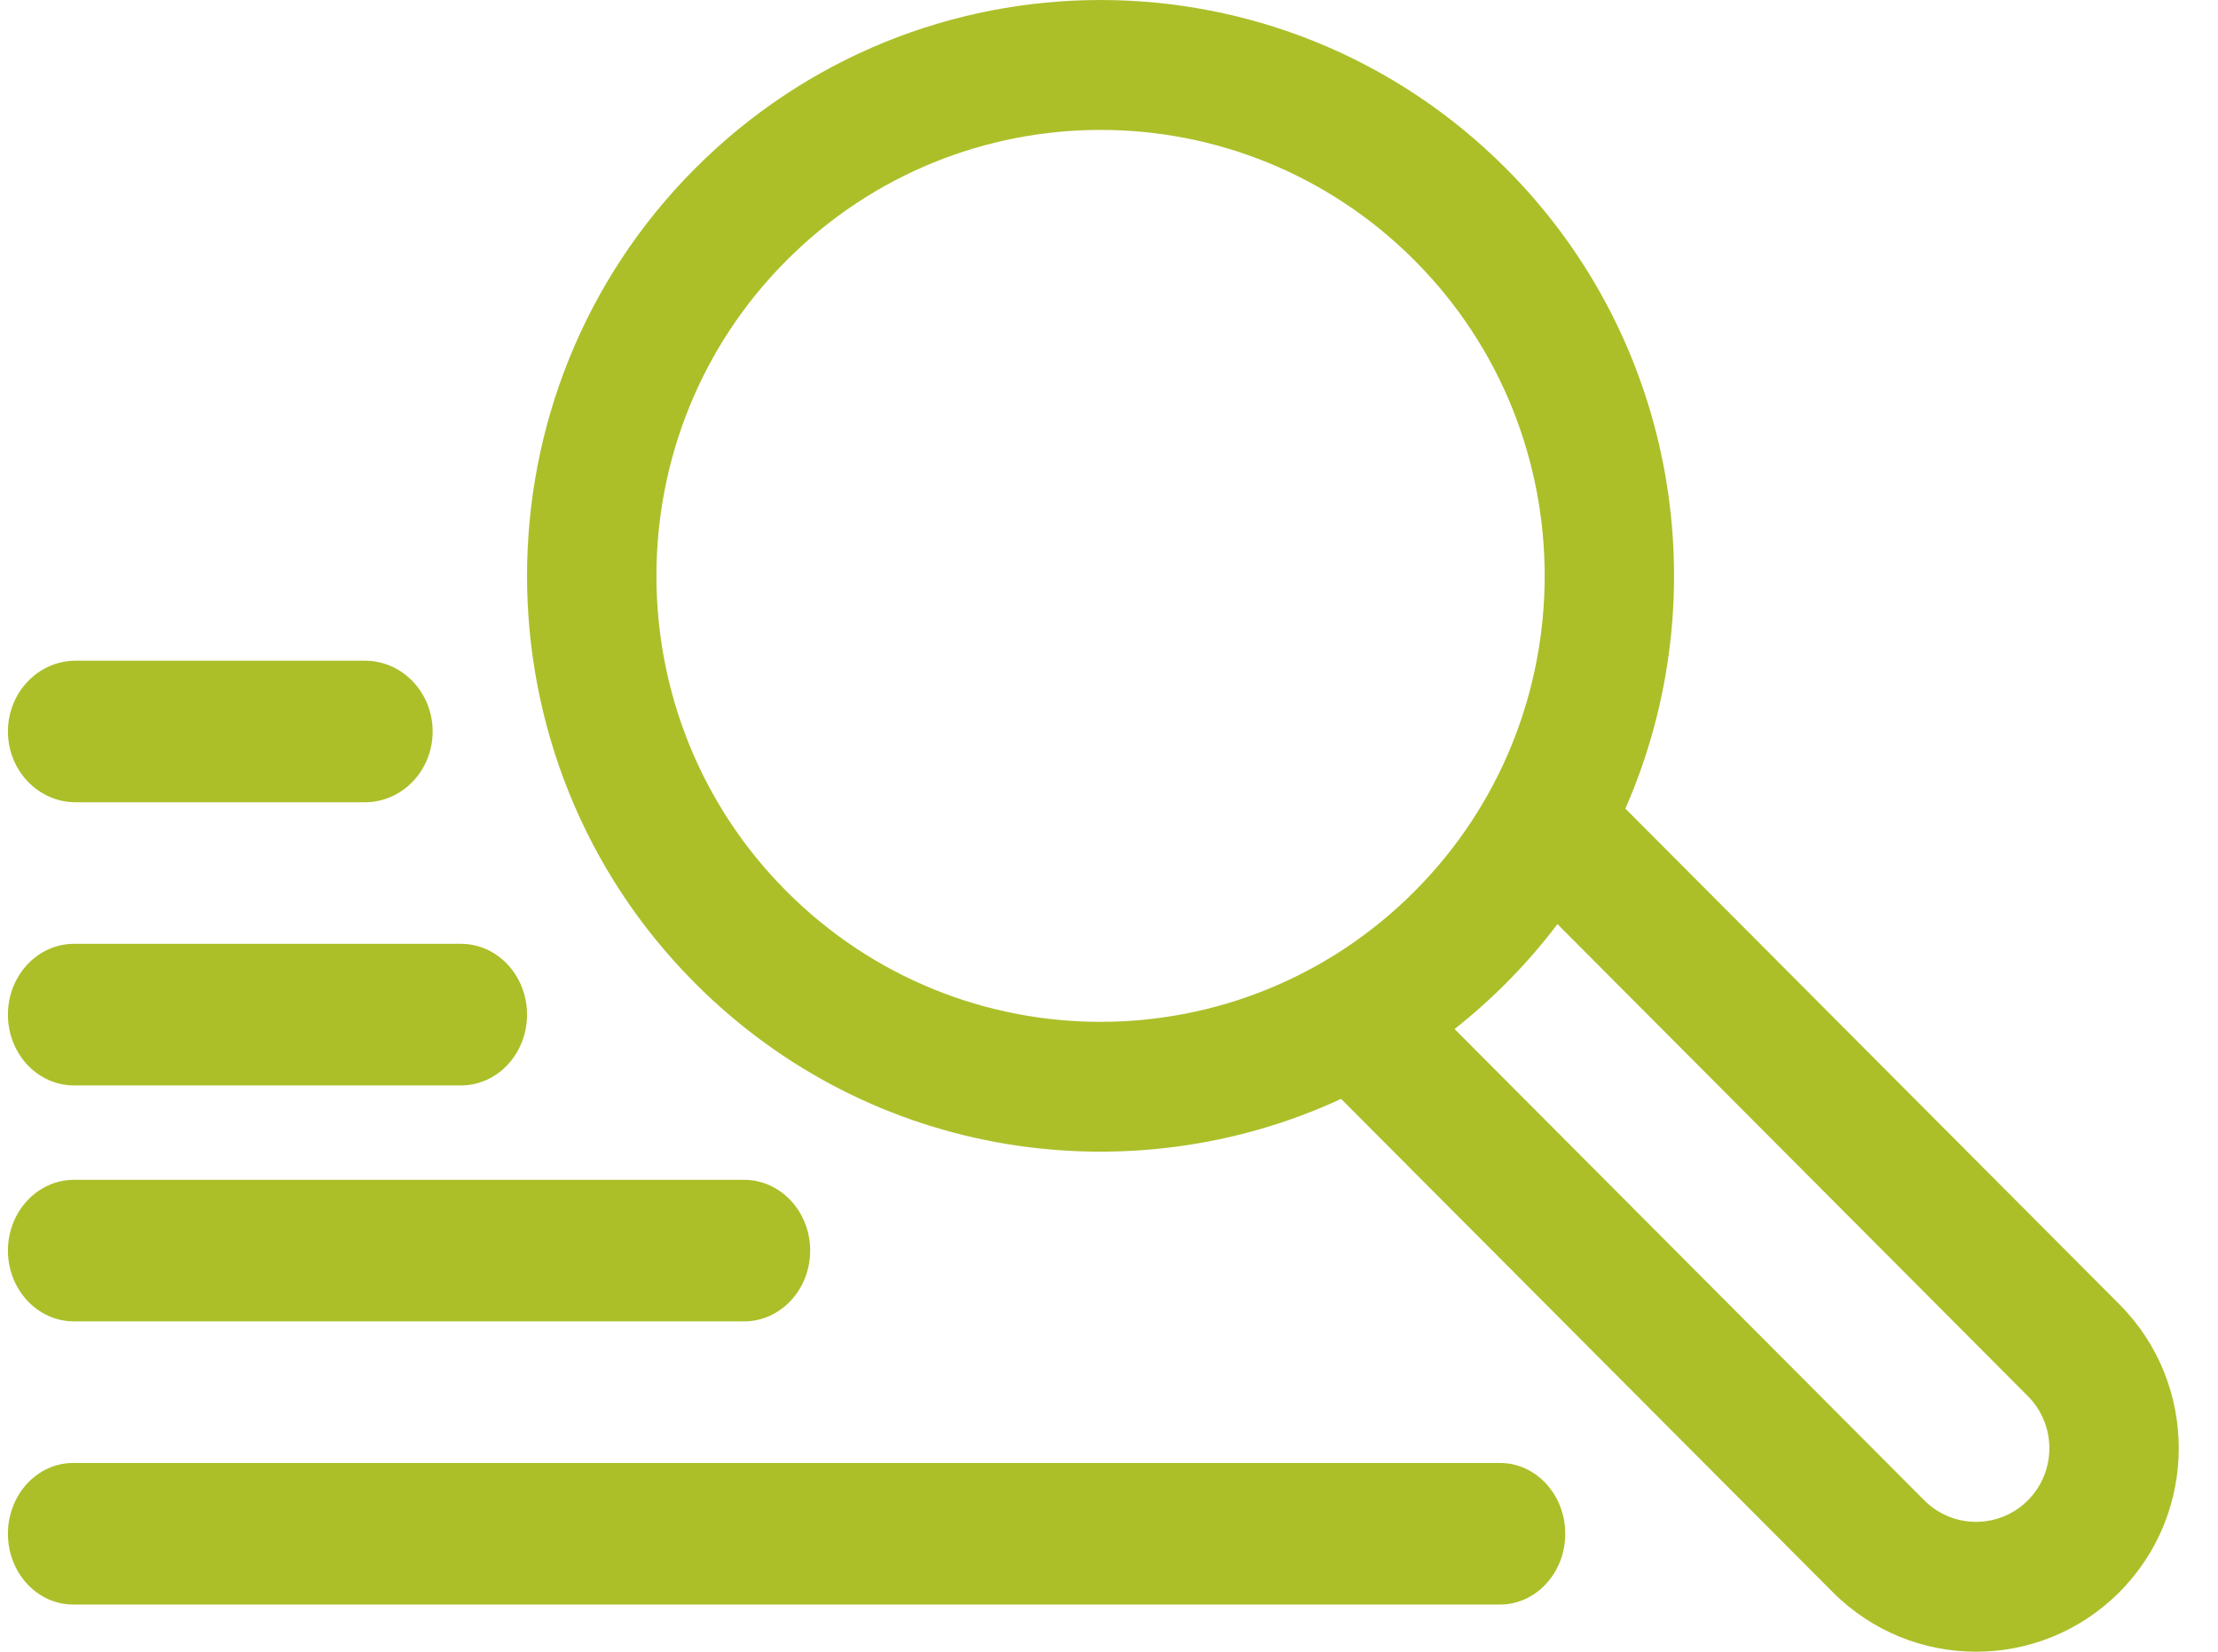
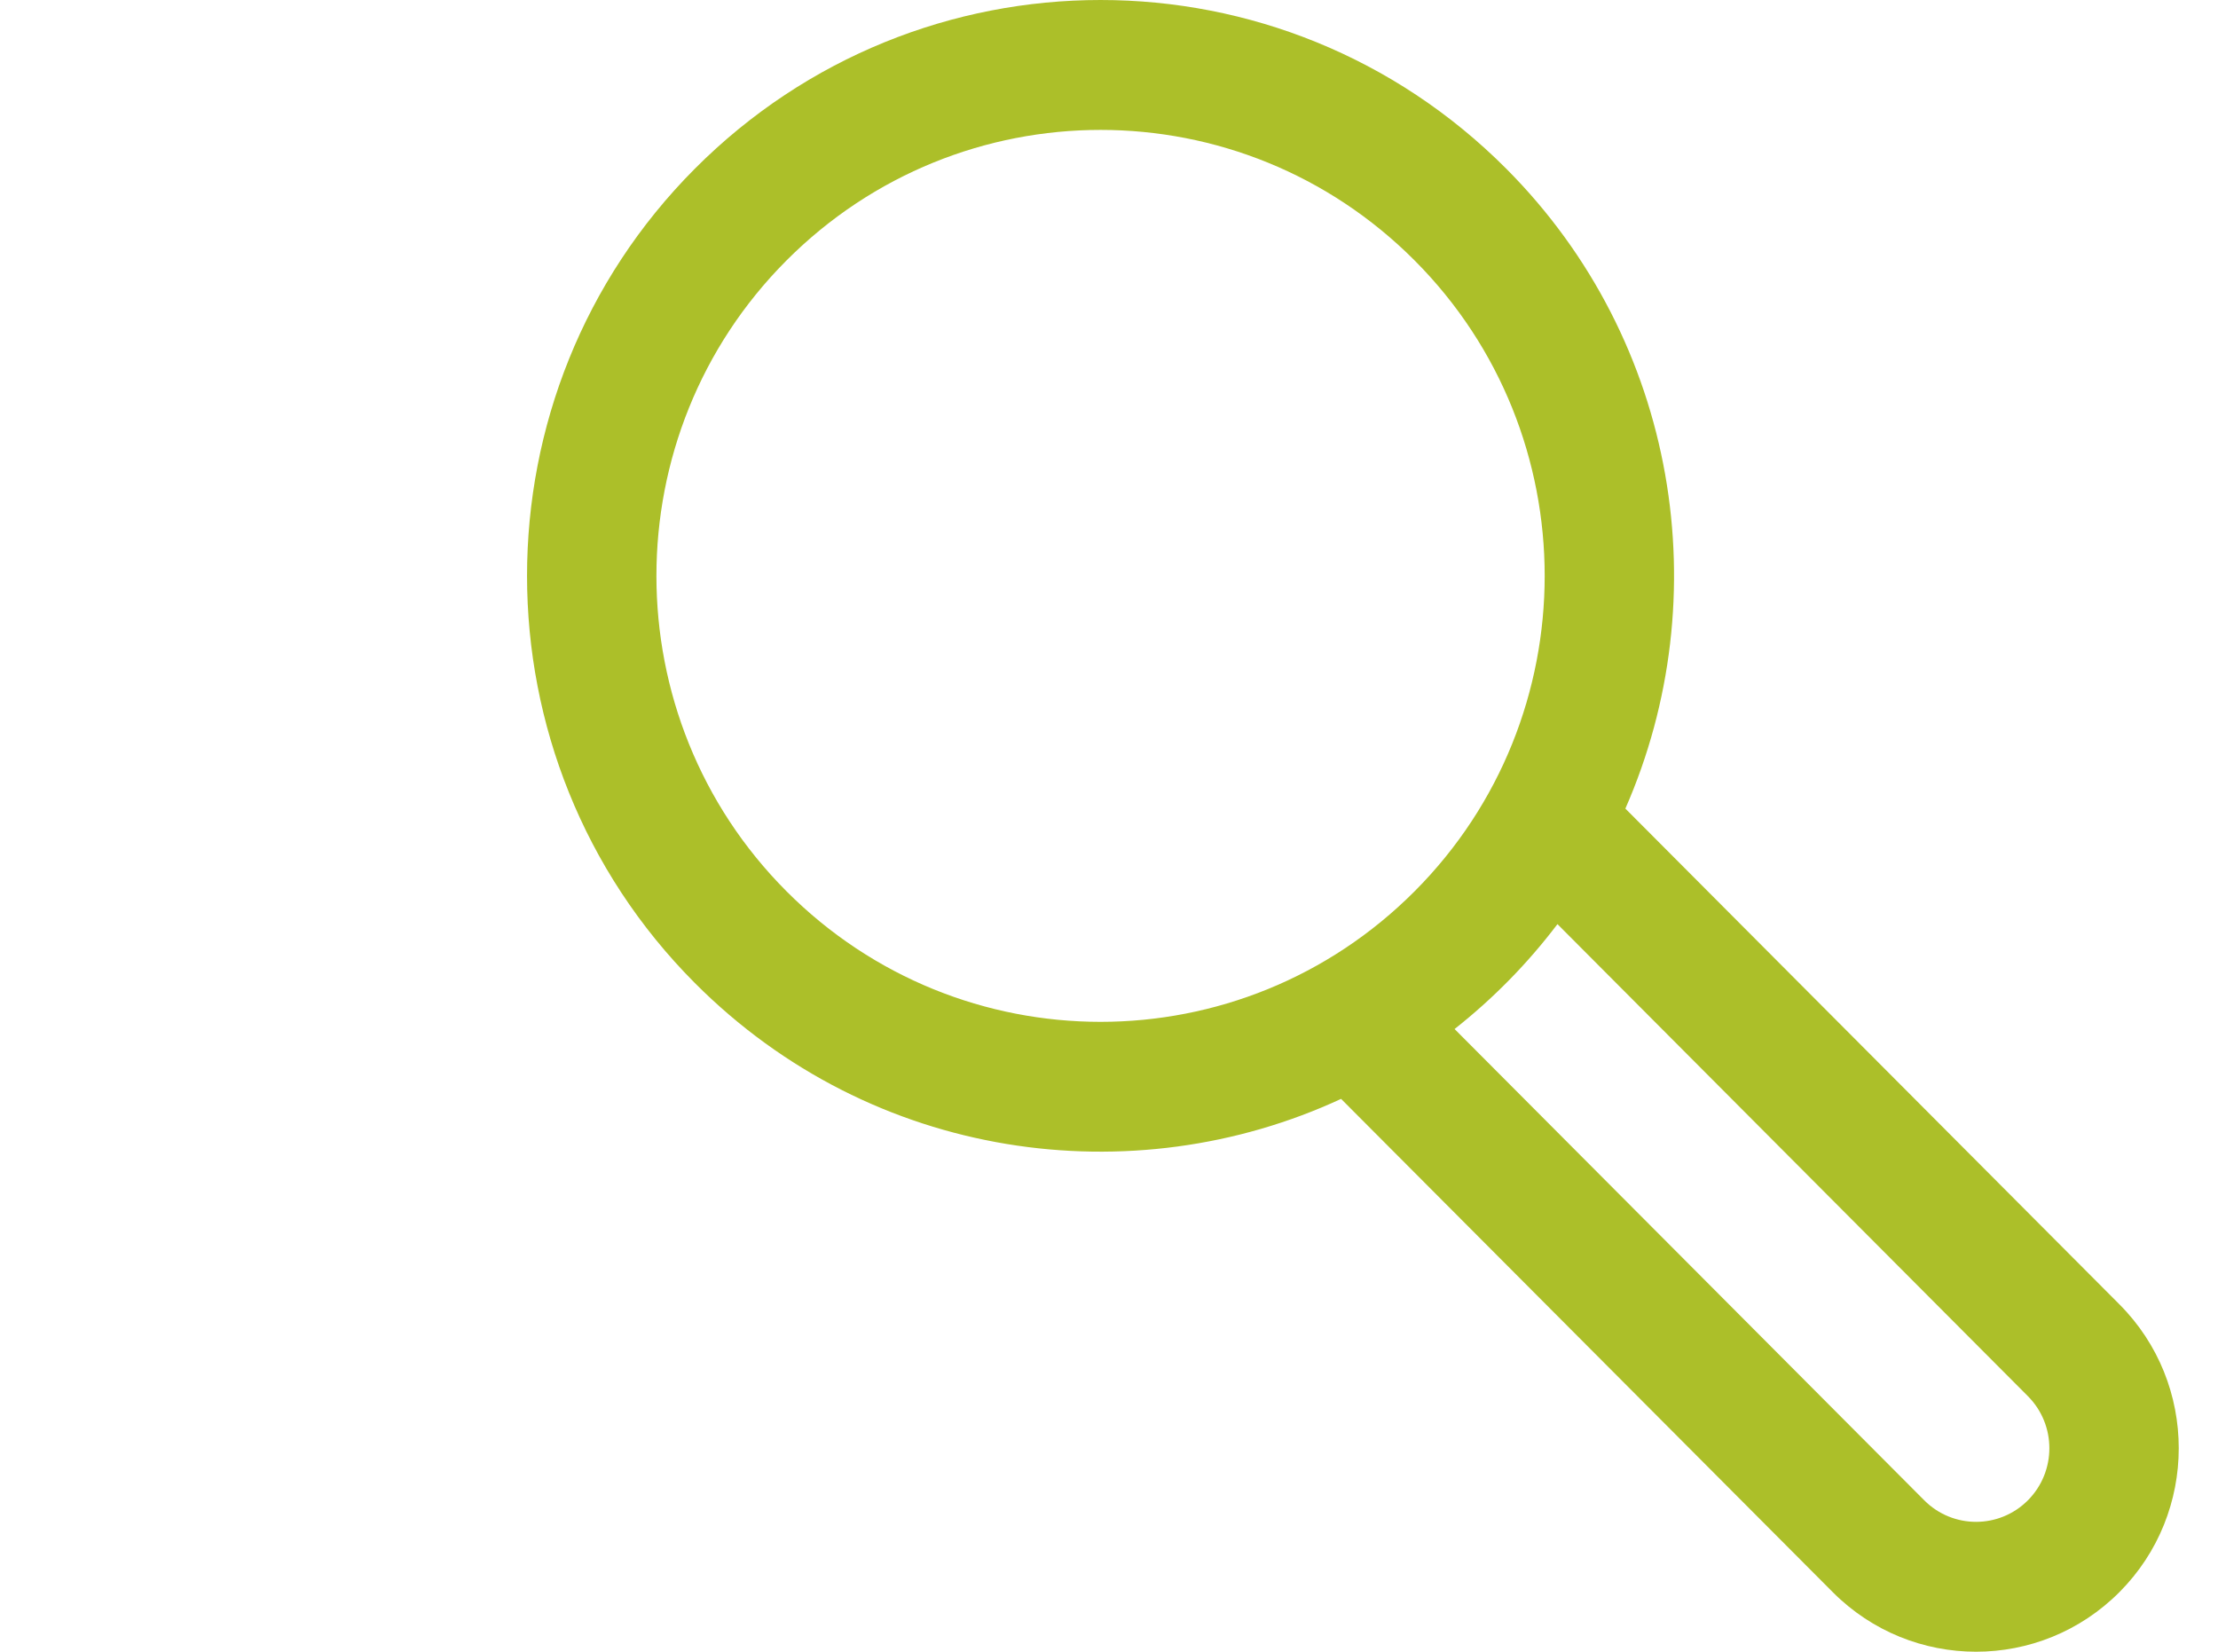
<svg xmlns="http://www.w3.org/2000/svg" width="47px" height="35px" viewBox="0 0 47 35" version="1.1">
  <g id="search">
    <path d="M33.744 27.64L23.274 17.134C25.238 12.66 24.398 7.236 20.751 3.576C15.999 -1.192 8.308 -1.192 3.555 3.576C-1.185 8.333 -1.185 16.072 3.555 20.829C7.323 24.609 12.843 25.328 17.25 23.285L27.667 33.736C29.346 35.421 32.065 35.421 33.744 33.736C35.419 32.055 35.419 29.32 33.744 27.64L33.744 27.64ZM5.495 18.883C1.824 15.2 1.824 9.206 5.495 5.522C9.175 1.83 15.131 1.829 18.811 5.522C22.482 9.206 22.482 15.2 18.811 18.883C15.131 22.576 9.175 22.576 5.495 18.883ZM31.804 31.791C31.197 32.4 30.214 32.4 29.607 31.791L19.655 21.805C20.473 21.159 21.202 20.417 21.835 19.582L31.804 29.585C32.41 30.193 32.41 31.182 31.804 31.791L31.804 31.791Z" transform="translate(11.168 0)" id="Shape" fill="#ACBF29" stroke="none" />
-     <path d="M1.437 3L7.563 3C8.357 3 9 2.328 9 1.5C9 0.672 8.357 0 7.563 0L1.437 0C0.643 0 0 0.672 0 1.5C0 2.328 0.643 3 1.437 3Z" transform="translate(0.168 14)" id="Path" fill="#ACBF29" stroke="none" />
-     <path d="M1.399 3L9.601 3C10.374 3 11 2.328 11 1.5C11 0.672 10.374 0 9.601 0L1.399 0C0.626 0 0 0.672 0 1.5C0 2.328 0.626 3 1.399 3Z" transform="translate(0.168 20)" id="Path" fill="#ACBF29" stroke="none" />
-     <path d="M1.402 3L15.598 3C16.372 3 17 2.328 17 1.5C17 0.672 16.372 0 15.598 0L1.402 0C0.628 0 0 0.672 0 1.5C0 2.328 0.628 3 1.402 3Z" transform="translate(0.168 25)" id="Path" fill="#ACBF29" stroke="none" />
-     <path d="M31.617 0L1.383 0C0.619 0 0 0.672 0 1.5C0 2.328 0.619 3 1.383 3L31.617 3C32.381 3 33 2.328 33 1.5C33 0.672 32.381 0 31.617 0Z" transform="translate(0.168 31)" id="Path" fill="#ACBF29" stroke="none" />
  </g>
</svg>